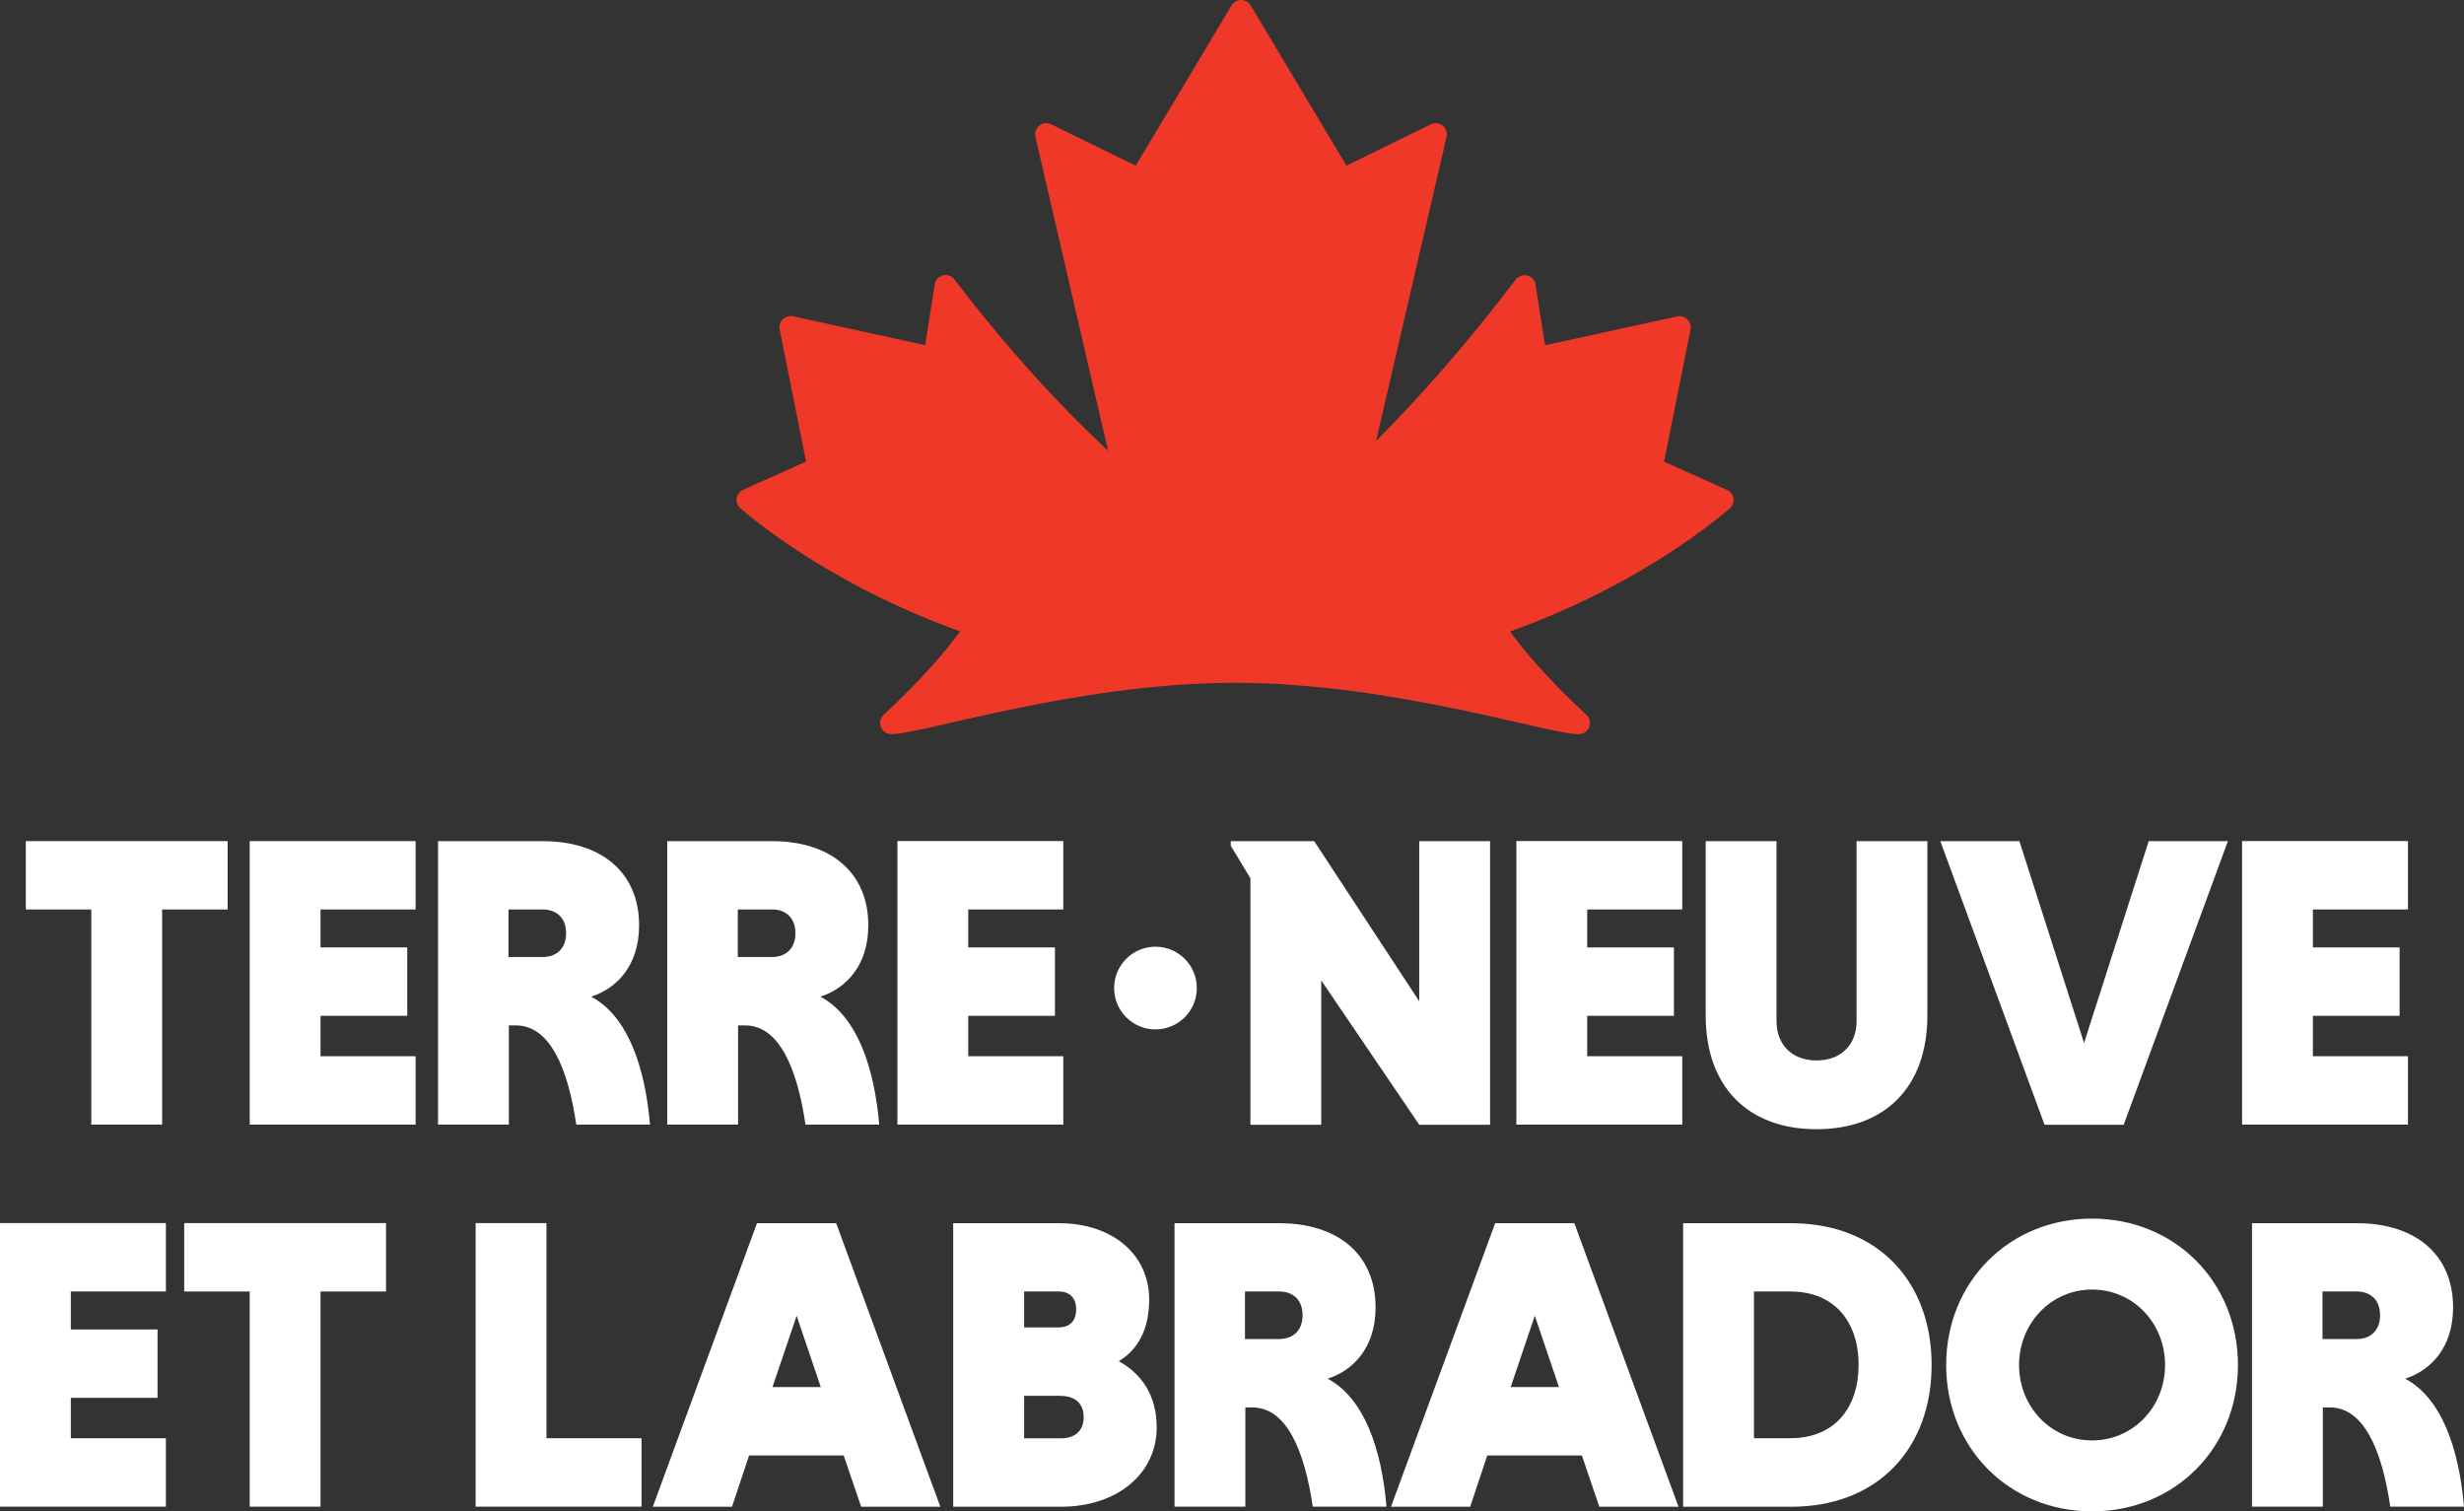
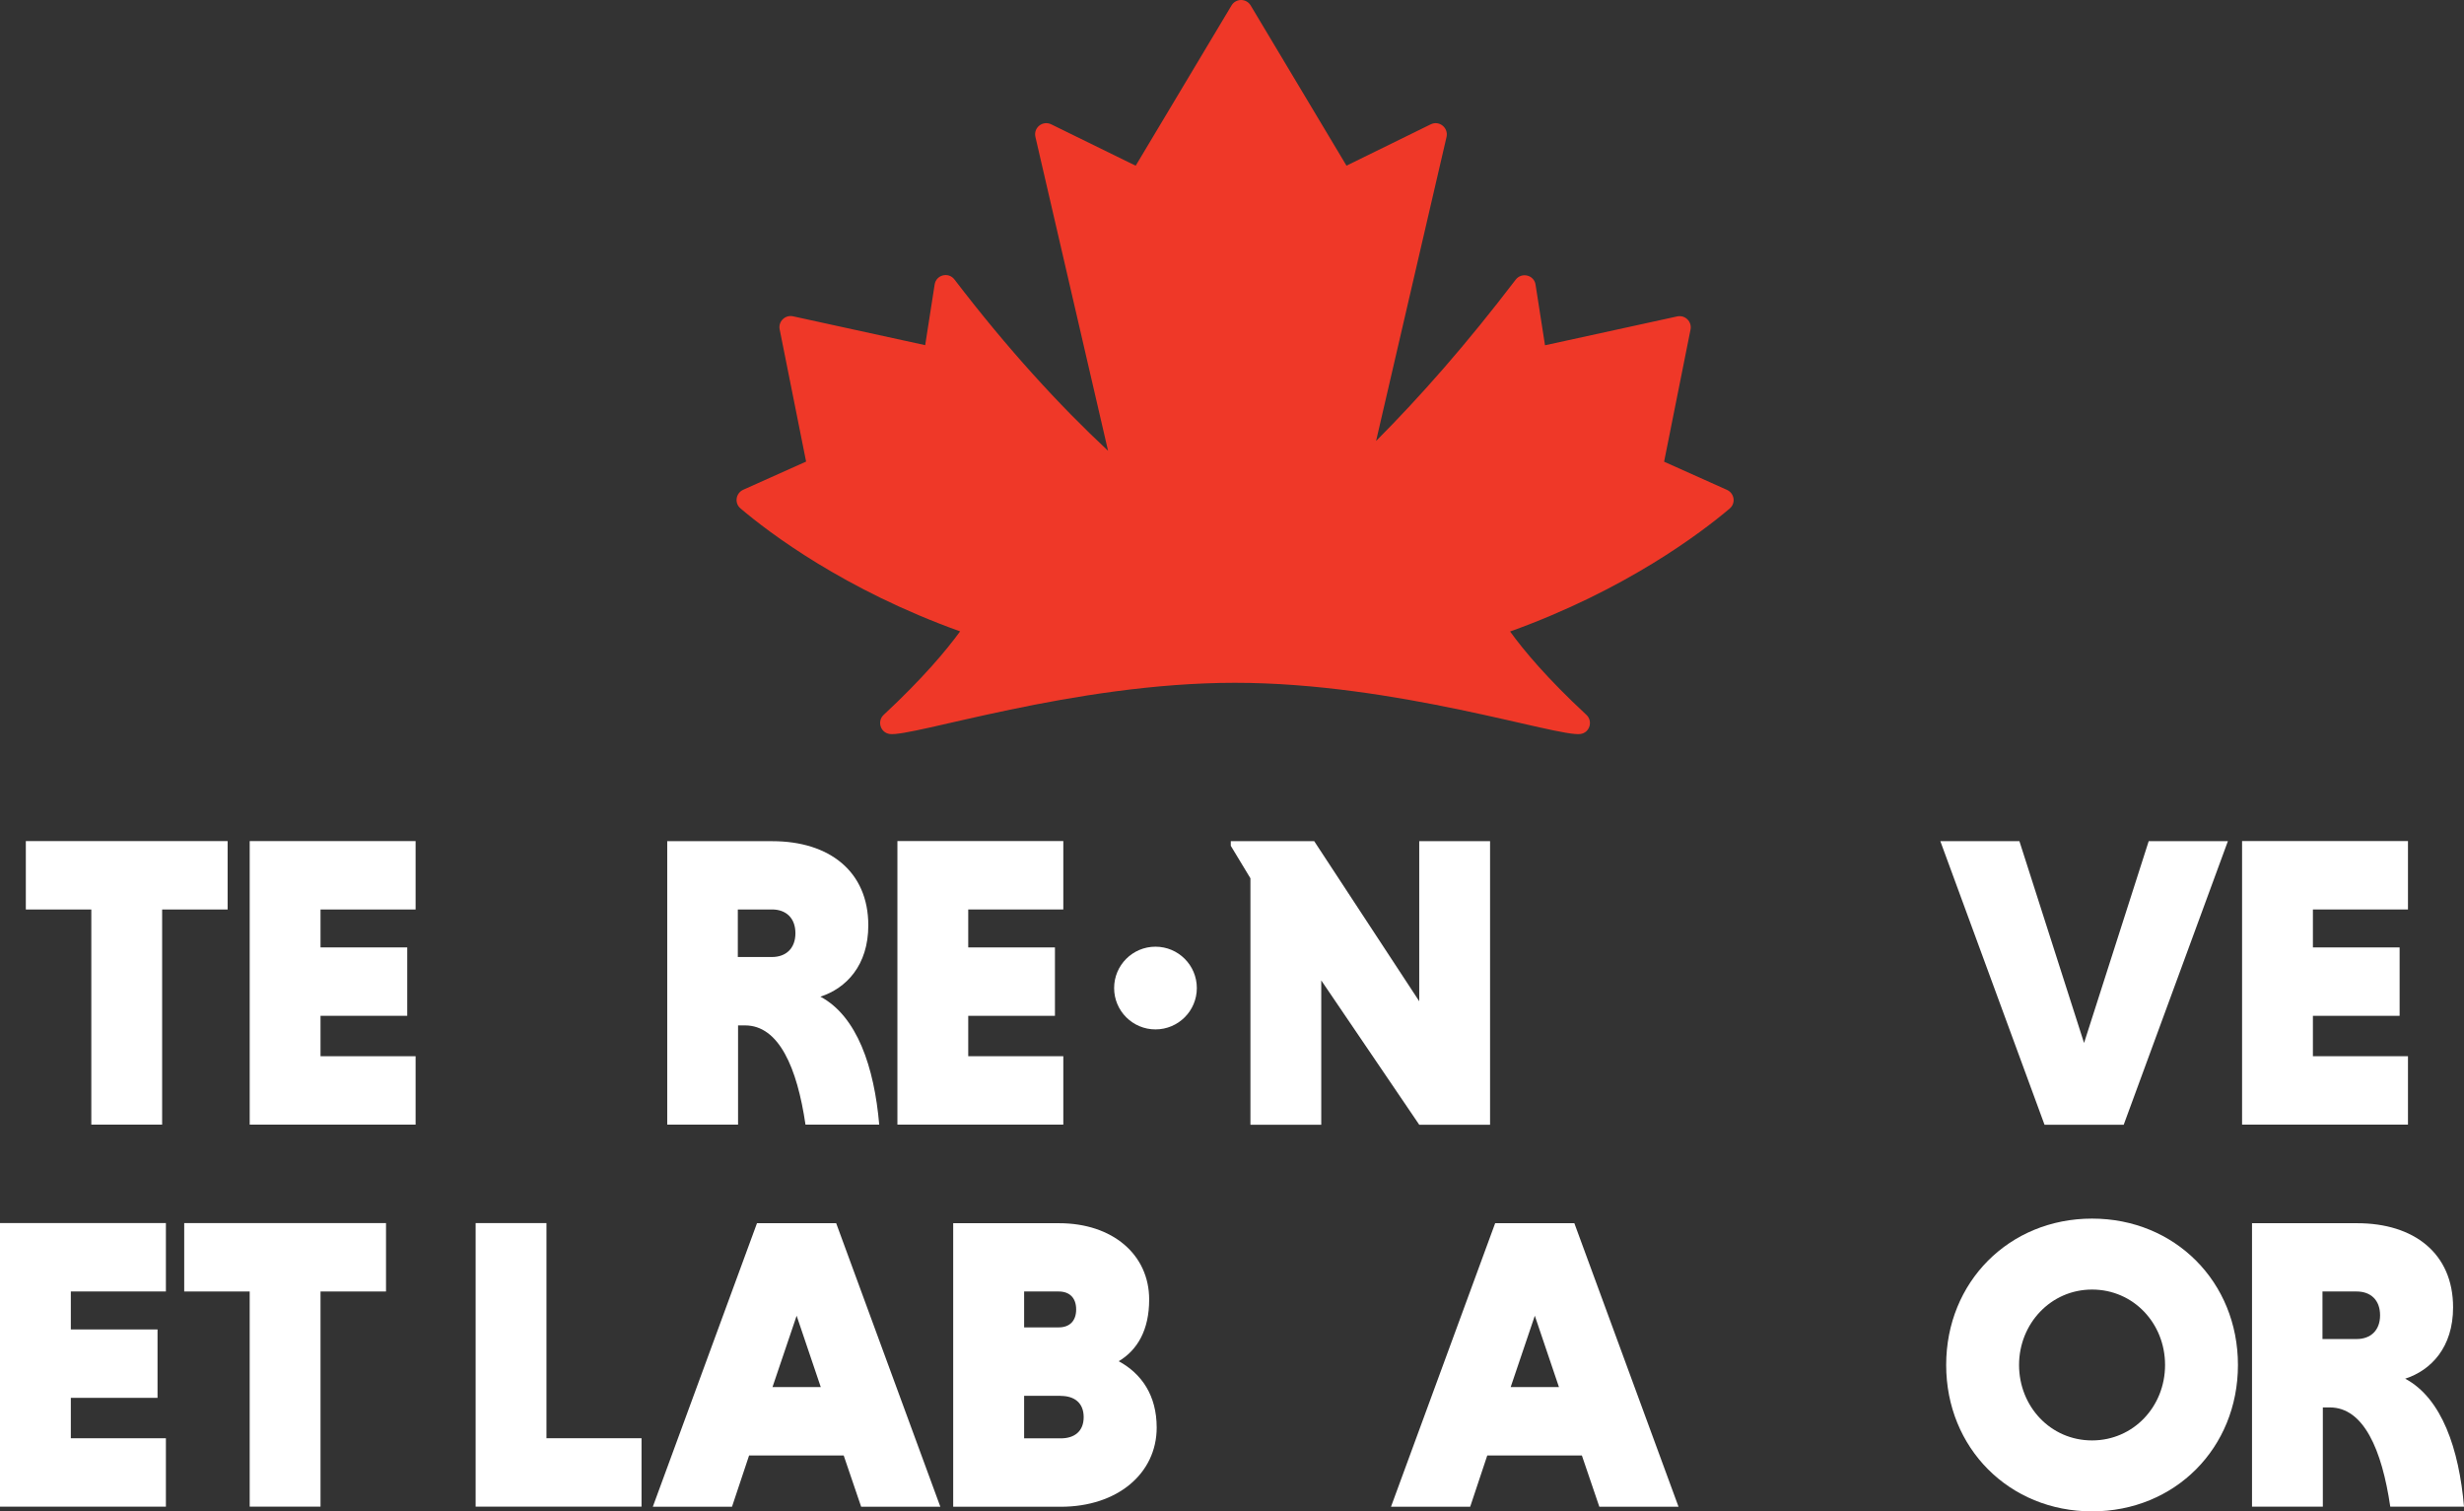
<svg xmlns="http://www.w3.org/2000/svg" id="Logos" viewBox="0 0 203.18 124.62">
  <rect x="0" y="0" width="203.18" height="124.62" fill="#333333" stroke="none" />
  <defs>
    <style>.cls-1{fill:#ef3828;}.cls-1,.cls-2{stroke-width:0px;}.cls-2{fill:#fff;}</style>
  </defs>
  <path class="cls-2" d="m7.53,74.99H2.13v-5.64h16.64v5.64h-5.4v17.74h-5.84s0-17.74,0-17.74Z" />
  <path class="cls-2" d="m20.59,92.73v-23.38h13.68v5.64h-7.84v3.13h7.15v5.64h-7.15v3.33h7.84v5.64s-13.68,0-13.68,0Z" />
-   <path class="cls-2" d="m36.09,69.36h8.7c4.68,0,7.91,2.48,7.91,6.94,0,3.3-1.82,5.19-3.95,5.88,3.03,1.62,4.44,5.81,4.85,10.55h-6.08c-.69-4.71-2.2-8.18-4.98-8.18h-.58v8.18h-5.84v-23.38l-.03.01Zm8.66,5.63h-2.82v3.92h2.82c1.13,0,1.93-.69,1.93-1.96s-.79-1.96-1.93-1.96h0Z" />
  <path class="cls-2" d="m54.99,69.36h8.7c4.68,0,7.91,2.48,7.91,6.94,0,3.3-1.82,5.19-3.95,5.88,3.03,1.62,4.44,5.81,4.85,10.55h-6.08c-.69-4.71-2.2-8.18-4.98-8.18h-.58v8.18h-5.84v-23.38l-.03.01Zm8.67,5.63h-2.82v3.92h2.82c1.13,0,1.93-.69,1.93-1.96s-.79-1.96-1.93-1.96h0Z" />
  <path class="cls-2" d="m74,92.73v-23.38h13.68v5.64h-7.84v3.13h7.15v5.64h-7.15v3.33h7.84v5.64h-13.68Z" />
  <path class="cls-2" d="m108.95,80.84v11.9h-5.84v-20.32l-1.62-2.68v-.38h6.88l8.66,13.2v-13.2h5.84v23.38h-5.84l-8.08-11.9h0Z" />
-   <path class="cls-2" d="m125.04,92.73v-23.38h13.68v5.64h-7.84v3.13h7.15v5.64h-7.15v3.33h7.84v5.64h-13.68Z" />
-   <path class="cls-2" d="m158.93,69.36v14.37c0,5.95-3.54,9.38-9.14,9.38s-9.14-3.44-9.14-9.38v-14.37h5.84v14.85c0,1.89,1.24,3.23,3.3,3.23s3.3-1.34,3.3-3.23v-14.85h5.84Z" />
  <path class="cls-2" d="m159.99,69.36h6.53l5.33,16.64,5.33-16.64h6.53l-8.59,23.38h-6.53l-8.59-23.38h-.01Z" />
  <path class="cls-2" d="m184.88,92.73v-23.38h13.68v5.64h-7.84v3.13h7.15v5.64h-7.15v3.33h7.84v5.64h-13.68Z" />
  <path class="cls-2" d="m0,124.23v-23.38h13.68v5.64h-7.84v3.13h7.15v5.64h-7.15v3.33h7.84v5.64H0Z" />
  <path class="cls-2" d="m20.59,106.49h-5.4v-5.64h16.64v5.64h-5.4v17.74h-5.84v-17.74Z" />
  <path class="cls-2" d="m39.22,124.23v-23.38h5.84v17.74h7.84v5.64h-13.68Z" />
  <path class="cls-2" d="m69.57,120.01h-7.8l-1.41,4.23h-6.53l8.59-23.38h6.53l8.59,23.38h-6.53l-1.44-4.23h0Zm-5.88-5.64h3.99l-1.99-5.88-1.99,5.88h-.01Z" />
  <path class="cls-2" d="m78.6,100.86h8.73c4.4,0,7.43,2.58,7.43,6.29,0,2.51-.96,4.16-2.51,5.09,1.89,1.03,3.13,2.82,3.13,5.47,0,3.78-3.23,6.53-7.91,6.53h-8.87v-23.38h0Zm8.7,5.63h-2.85v2.96h2.85c.89,0,1.44-.52,1.44-1.48s-.55-1.48-1.44-1.48h0Zm.17,8.6h-3.02v3.51h3.02c1.13,0,1.89-.58,1.89-1.75s-.76-1.75-1.89-1.75v-.01Z" />
-   <path class="cls-2" d="m96.82,100.86h8.7c4.68,0,7.91,2.48,7.91,6.94,0,3.3-1.82,5.19-3.95,5.88,3.03,1.62,4.44,5.81,4.85,10.55h-6.08c-.69-4.71-2.2-8.18-4.98-8.18h-.58v8.18h-5.84v-23.38l-.03.01Zm8.66,5.63h-2.82v3.92h2.82c1.13,0,1.93-.69,1.93-1.96s-.79-1.96-1.93-1.96h0Z" />
  <path class="cls-2" d="m130.44,120.01h-7.8l-1.41,4.23h-6.53l8.59-23.38h6.53l8.59,23.38h-6.53l-1.44-4.23h0Zm-5.88-5.64h3.99l-1.99-5.88-1.99,5.88h-.01Z" />
-   <path class="cls-2" d="m138.79,100.86h8.9c7.19,0,11.59,4.85,11.59,11.69s-4.4,11.69-11.59,11.69h-8.9v-23.38Zm5.84,5.63v12.1h2.99c3.75,0,5.64-2.61,5.64-6.05s-1.89-6.05-5.64-6.05h-2.99Z" />
  <path class="cls-2" d="m172.51,100.48c6.84,0,12.03,5.23,12.03,12.07s-5.19,12.07-12.03,12.07-12.03-5.23-12.03-12.07,5.19-12.07,12.03-12.07h0Zm0,18.29c3.4,0,6.02-2.78,6.02-6.22s-2.61-6.22-6.02-6.22-6.02,2.82-6.02,6.22,2.58,6.22,6.02,6.22Z" />
  <path class="cls-2" d="m185.67,100.86h8.7c4.68,0,7.91,2.48,7.91,6.94,0,3.3-1.82,5.19-3.95,5.88,3.03,1.62,4.44,5.81,4.85,10.55h-6.08c-.69-4.71-2.2-8.18-4.98-8.18h-.58v8.18h-5.84v-23.38l-.03.01Zm8.66,5.63h-2.82v3.92h2.82c1.13,0,1.93-.69,1.93-1.96s-.79-1.96-1.93-1.96h0Z" />
  <path class="cls-1" d="m93.64,13.66l-6.96-3.41c-.7-.34-1.48.28-1.3,1.04l5.99,25.88c-4.02-3.75-8.27-8.38-12.67-14.13-.49-.64-1.51-.38-1.63.42l-.78,5-10.9-2.38c-.65-.14-1.23.43-1.1,1.08l2.18,10.9-5.18,2.32c-.62.28-.75,1.1-.23,1.54,2.35,2,8.58,6.72,18.11,10.14-1.15,1.58-3.09,3.89-6.3,6.88-.56.52-.28,1.46.48,1.58,1.86.28,15.17-4.22,28.48-4.22s26.63,4.5,28.5,4.22c.76-.11,1.04-1.06.48-1.58-3.21-2.98-5.15-5.29-6.29-6.87,9.53-3.42,15.75-8.14,18.11-10.14.52-.44.39-1.26-.23-1.54l-5.18-2.32,2.18-10.9c.13-.65-.45-1.22-1.1-1.08l-10.9,2.38-.78-5c-.12-.8-1.15-1.05-1.64-.41-4.02,5.28-7.87,9.65-11.51,13.3l5.81-25.07c.17-.76-.61-1.38-1.3-1.04l-6.95,3.41L103.13.45c-.36-.6-1.22-.6-1.58,0l-7.9,13.21h-.01Z" />
  <circle class="cls-2" cx="95.28" cy="81.47" r="3.41" />
</svg>